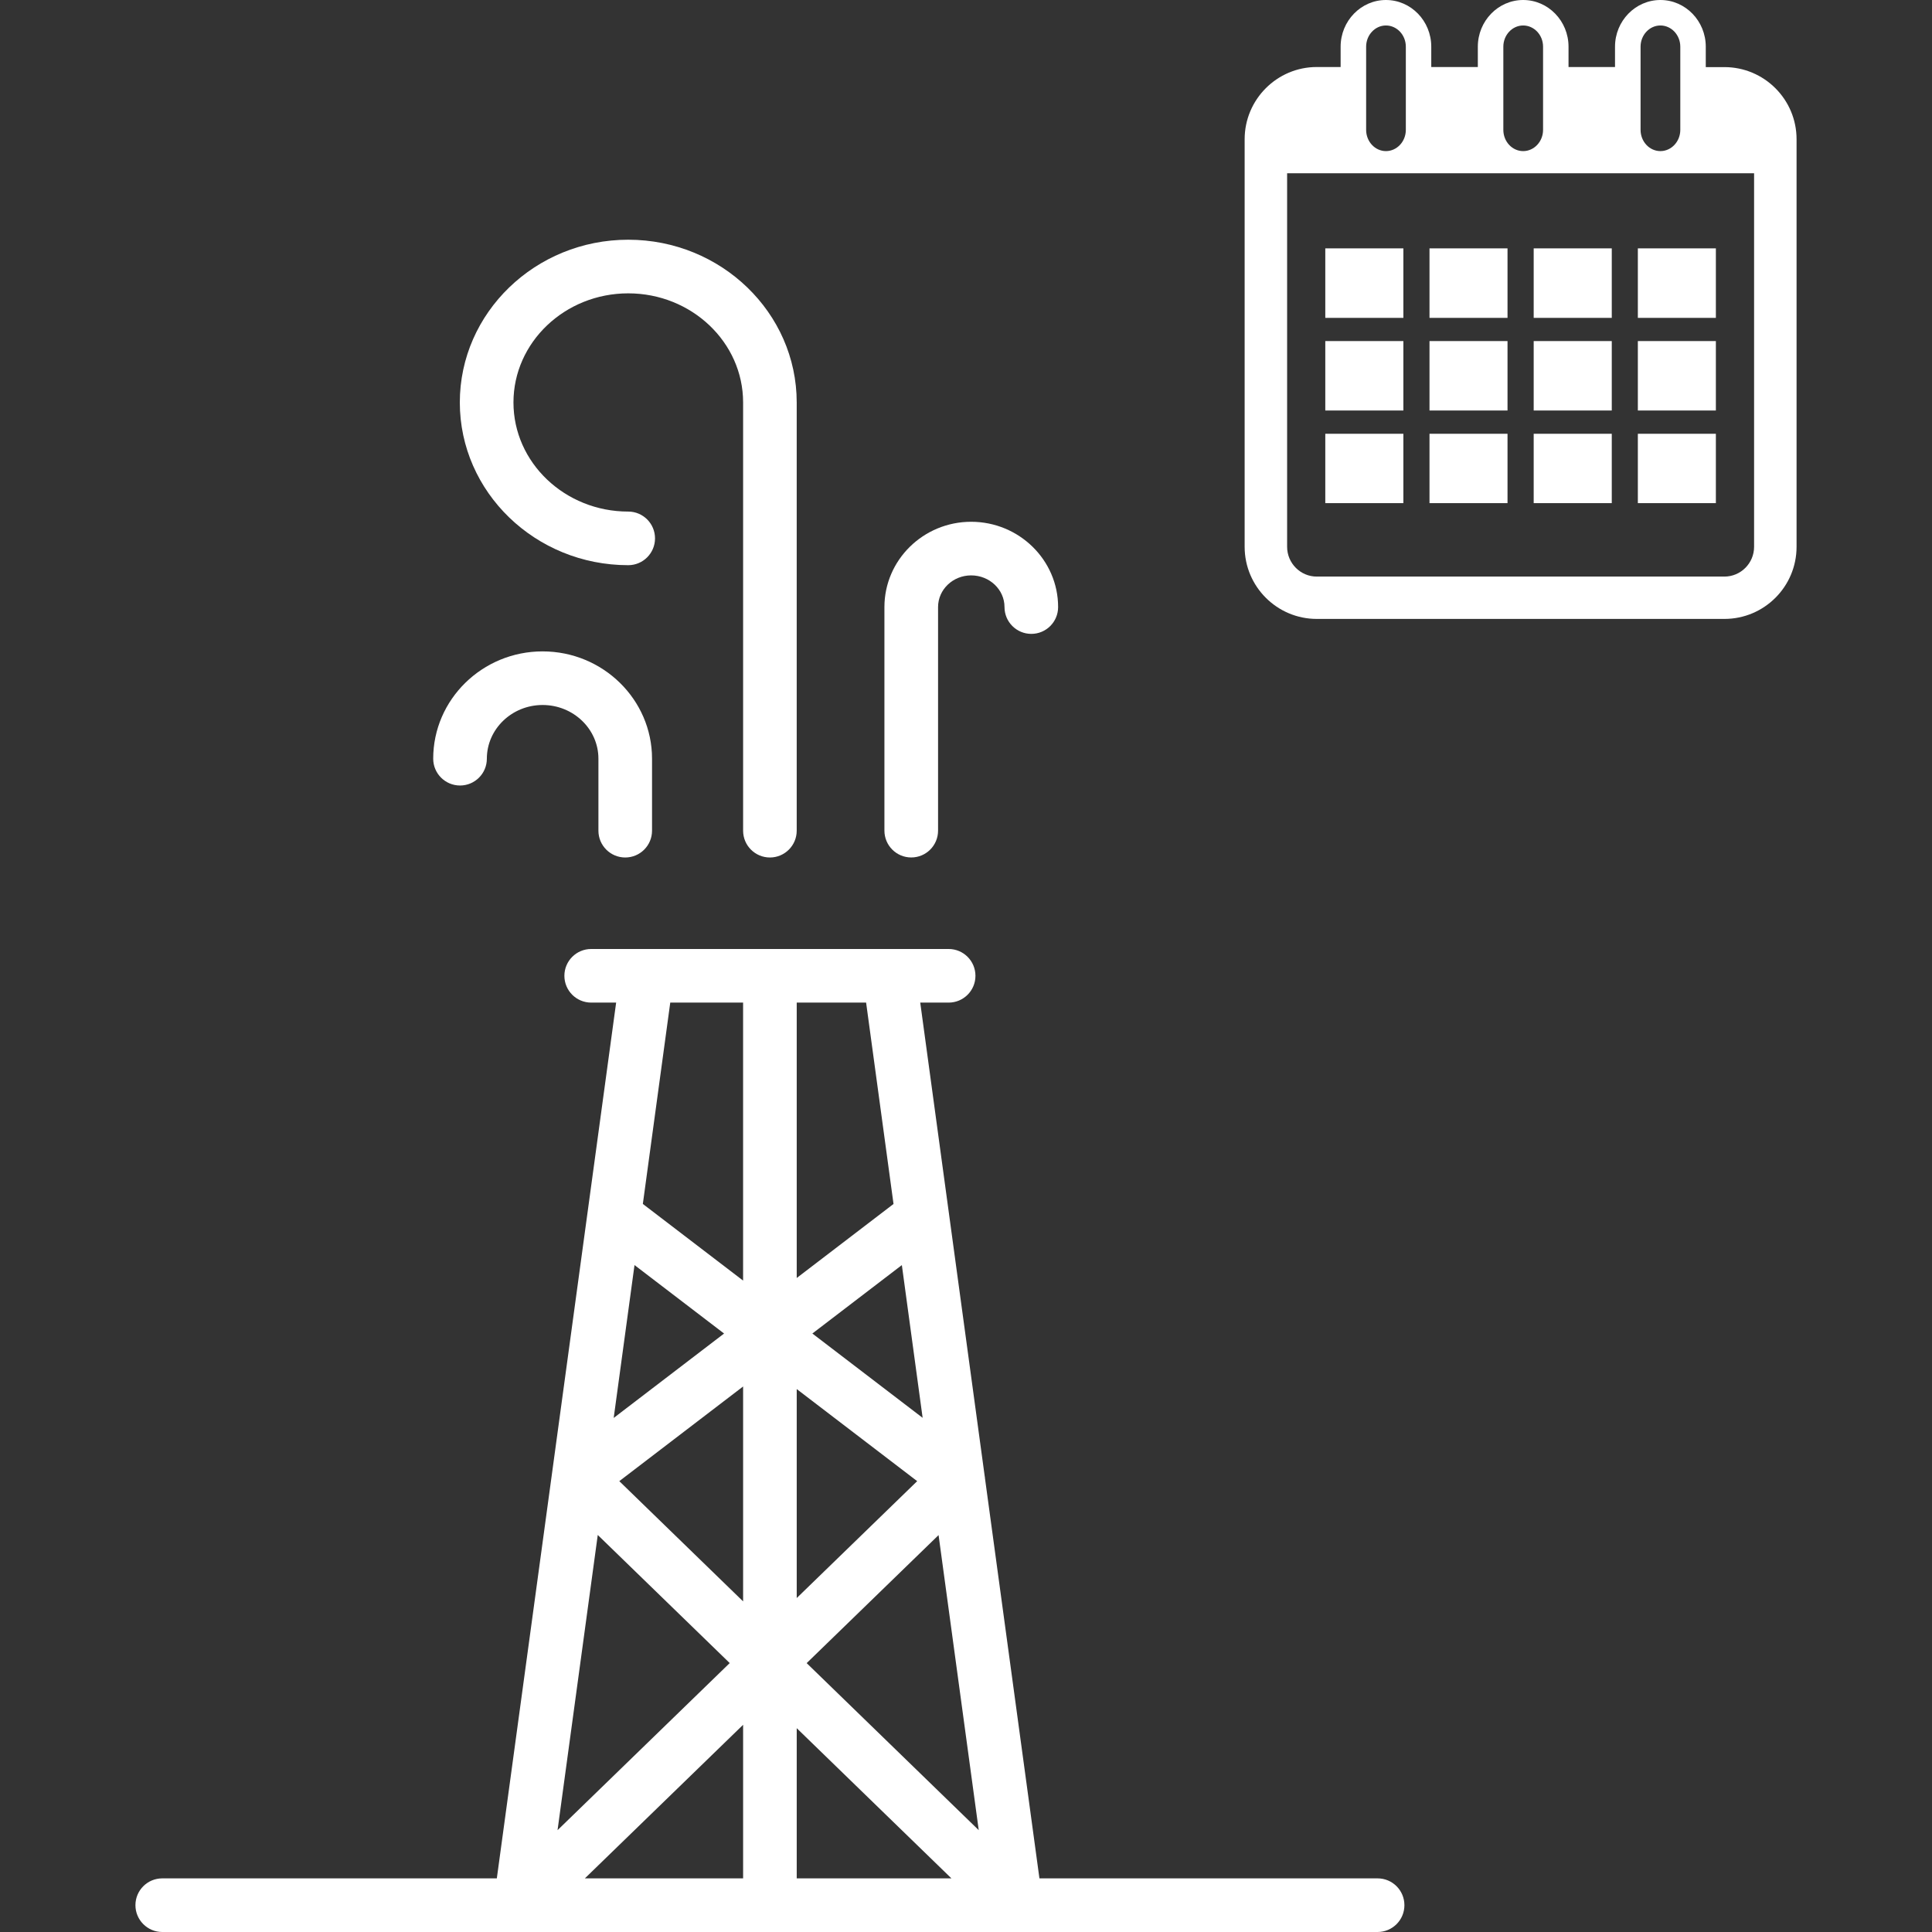
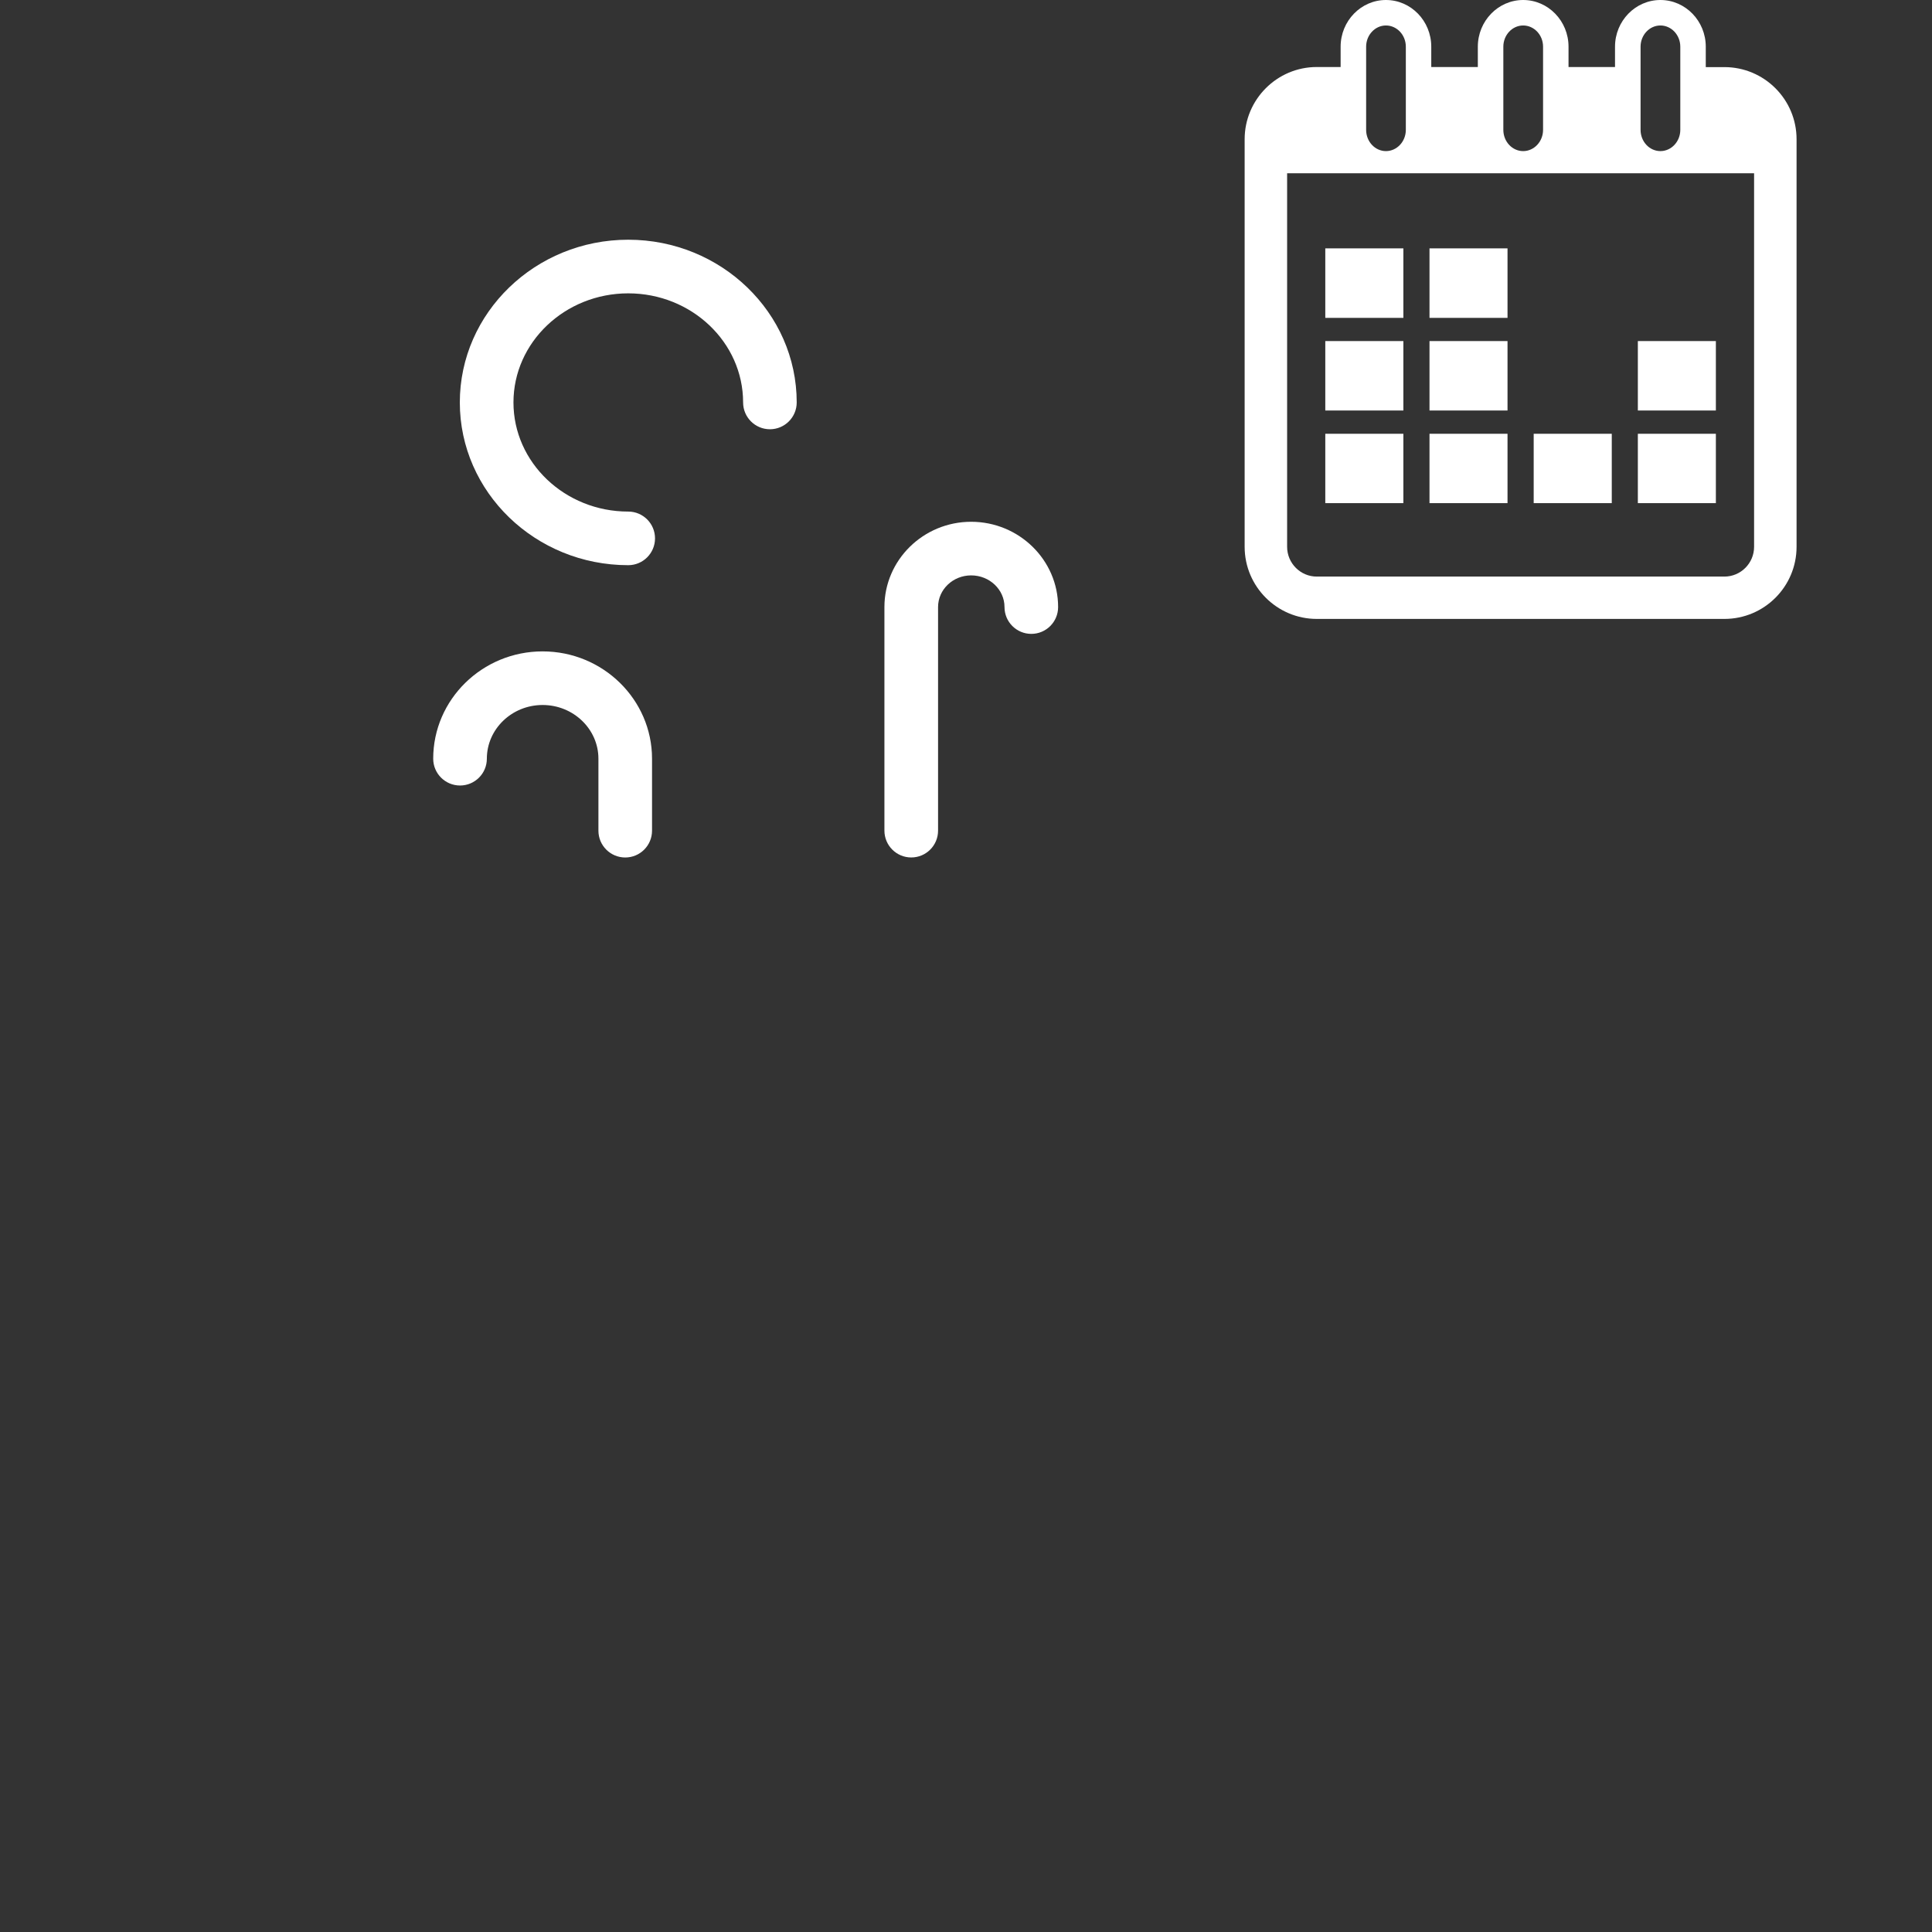
<svg xmlns="http://www.w3.org/2000/svg" version="1.1" id="Layer_2" x="0px" y="0px" width="128px" height="128px" viewBox="0 0 128 128" enable-background="new 0 0 128 128" xml:space="preserve">
  <rect x="0" y="0" width="128" height="128" fill="#333333" stroke="none" />
-   <rect x="-440.887" y="-163.28" fill="none" width="841.891" height="595.28" />
  <g>
-     <path fill="#FFFFFF" d="M91.27,124.447H68.865l-3.615-26.56c0-0.008,0.004-0.015,0.004-0.021c0-0.016-0.011-0.027-0.012-0.043   l-4.274-31.398h1.882c0.981,0,1.776-0.794,1.776-1.776c0-0.981-0.795-1.776-1.776-1.776h-3.917H42.856h-3.688   c-0.981,0-1.776,0.795-1.776,1.776c0,0.982,0.795,1.776,1.776,1.776h1.653l-7.905,58.022H10.749c-0.98,0-1.776,0.795-1.776,1.776   S9.769,128,10.749,128h23.719h32.847H91.27c0.982,0,1.776-0.795,1.776-1.776S92.252,124.447,91.27,124.447z M61.127,93.935   l-7.306-5.586l5.929-4.534L61.127,93.935z M52.785,66.425h4.597l1.816,13.341l-6.413,4.904V66.425z M52.785,92.029l7.981,6.101   l-7.981,7.745V92.029z M42.038,83.814l5.934,4.536l-7.313,5.592L42.038,83.814z M39.603,101.696l8.742,8.487l-11.406,11.07   L39.603,101.696z M49.233,124.447H38.749l10.484-10.175V124.447z M49.233,106.096L41.03,98.13l8.203-6.272V106.096z M49.233,84.843   l-6.643-5.079l1.816-13.339h4.826V84.843z M52.785,124.447v-9.951l10.25,9.951H52.785z M53.444,110.186l8.739-8.482l2.661,19.549   L53.444,110.186z" />
    <path fill="#FFFFFF" d="M30.479,52.042c0.98,0,1.776-0.795,1.776-1.776c0-1.962,1.657-3.558,3.694-3.558   c2.039,0,3.698,1.596,3.698,3.558v4.769c0,0.981,0.796,1.776,1.776,1.776c0.981,0,1.776-0.795,1.776-1.776v-4.769   c0-3.92-3.253-7.11-7.251-7.11c-3.996,0-7.247,3.19-7.247,7.11C28.702,51.247,29.498,52.042,30.479,52.042z" />
    <path fill="#FFFFFF" d="M60.373,56.809c0.981,0,1.776-0.795,1.776-1.776V40.22c0-1.159,0.983-2.099,2.192-2.099   c1.218,0,2.21,0.94,2.21,2.099c0,0.98,0.794,1.776,1.776,1.776c0.981,0,1.776-0.796,1.776-1.776c0-3.115-2.585-5.651-5.763-5.651   c-3.168,0-5.745,2.536-5.745,5.651v14.812C58.597,56.014,59.391,56.809,60.373,56.809z" />
-     <path fill="#FFFFFF" d="M41.622,37.445c0.98,0,1.775-0.796,1.775-1.776c0-0.981-0.795-1.776-1.775-1.776   c-4.194,0-7.604-3.244-7.604-7.23s3.41-7.228,7.604-7.228c4.196,0,7.611,3.242,7.611,7.228v28.372c0,0.981,0.795,1.776,1.776,1.776   c0.98,0,1.775-0.795,1.775-1.776V26.663c0-5.943-5.008-10.781-11.163-10.781c-6.152,0-11.157,4.838-11.157,10.781   C30.465,32.609,35.47,37.445,41.622,37.445z" />
+     <path fill="#FFFFFF" d="M41.622,37.445c0.98,0,1.775-0.796,1.775-1.776c0-0.981-0.795-1.776-1.775-1.776   c-4.194,0-7.604-3.244-7.604-7.23s3.41-7.228,7.604-7.228c4.196,0,7.611,3.242,7.611,7.228c0,0.981,0.795,1.776,1.776,1.776   c0.98,0,1.775-0.795,1.775-1.776V26.663c0-5.943-5.008-10.781-11.163-10.781c-6.152,0-11.157,4.838-11.157,10.781   C30.465,32.609,35.47,37.445,41.622,37.445z" />
    <path fill="#FFFFFF" d="M114.246,4.446h-1.234V3.093c0-1.703-1.347-3.093-3.005-3.093s-3.008,1.39-3.008,3.093V4.44h-3.08V3.093   c0-1.703-1.347-3.093-3.005-3.093S97.91,1.39,97.91,3.093V4.44h-3.085V3.093C94.825,1.39,93.483,0,91.821,0   c-1.654,0-3.001,1.39-3.001,3.093V4.44h-1.582c-2.63,0-4.777,2.147-4.777,4.786v27c0,2.637,2.147,4.779,4.777,4.779h27.008   c2.641,0,4.781-2.142,4.781-4.779v-27C119.027,6.588,116.887,4.446,114.246,4.446z M108.692,3.093c0-0.773,0.59-1.405,1.314-1.405   c0.726,0,1.318,0.631,1.318,1.405v5.511c0,0.775-0.593,1.407-1.318,1.407c-0.725,0-1.314-0.631-1.314-1.407V3.093z M99.6,3.093   c0-0.773,0.59-1.405,1.314-1.405c0.726,0,1.318,0.631,1.318,1.405v5.511c0,0.775-0.593,1.407-1.318,1.407   c-0.725,0-1.314-0.631-1.314-1.407V3.093z M90.51,3.093c0-0.773,0.59-1.405,1.312-1.405c0.726,0,1.318,0.631,1.318,1.405v5.511   c0,0.775-0.593,1.407-1.318,1.407c-0.722,0-1.312-0.631-1.312-1.407V3.093z M116.213,36.227c0,1.088-0.884,1.973-1.967,1.973   H87.238c-1.079,0-1.963-0.885-1.963-1.973V11.478h30.938V36.227z" />
    <rect x="87.804" y="16.455" fill="#FFFFFF" width="5.173" height="4.605" />
    <rect x="94.708" y="16.455" fill="#FFFFFF" width="5.169" height="4.605" />
-     <rect x="101.611" y="16.455" fill="#FFFFFF" width="5.173" height="4.605" />
-     <rect x="108.512" y="16.455" fill="#FFFFFF" width="5.169" height="4.605" />
    <rect x="87.804" y="22.597" fill="#FFFFFF" width="5.173" height="4.6" />
    <rect x="94.708" y="22.597" fill="#FFFFFF" width="5.169" height="4.6" />
-     <rect x="101.611" y="22.597" fill="#FFFFFF" width="5.173" height="4.6" />
    <rect x="108.512" y="22.597" fill="#FFFFFF" width="5.169" height="4.6" />
    <rect x="87.804" y="28.739" fill="#FFFFFF" width="5.173" height="4.595" />
    <rect x="94.708" y="28.739" fill="#FFFFFF" width="5.169" height="4.595" />
    <rect x="101.611" y="28.739" fill="#FFFFFF" width="5.173" height="4.595" />
    <rect x="108.512" y="28.739" fill="#FFFFFF" width="5.169" height="4.595" />
  </g>
</svg>